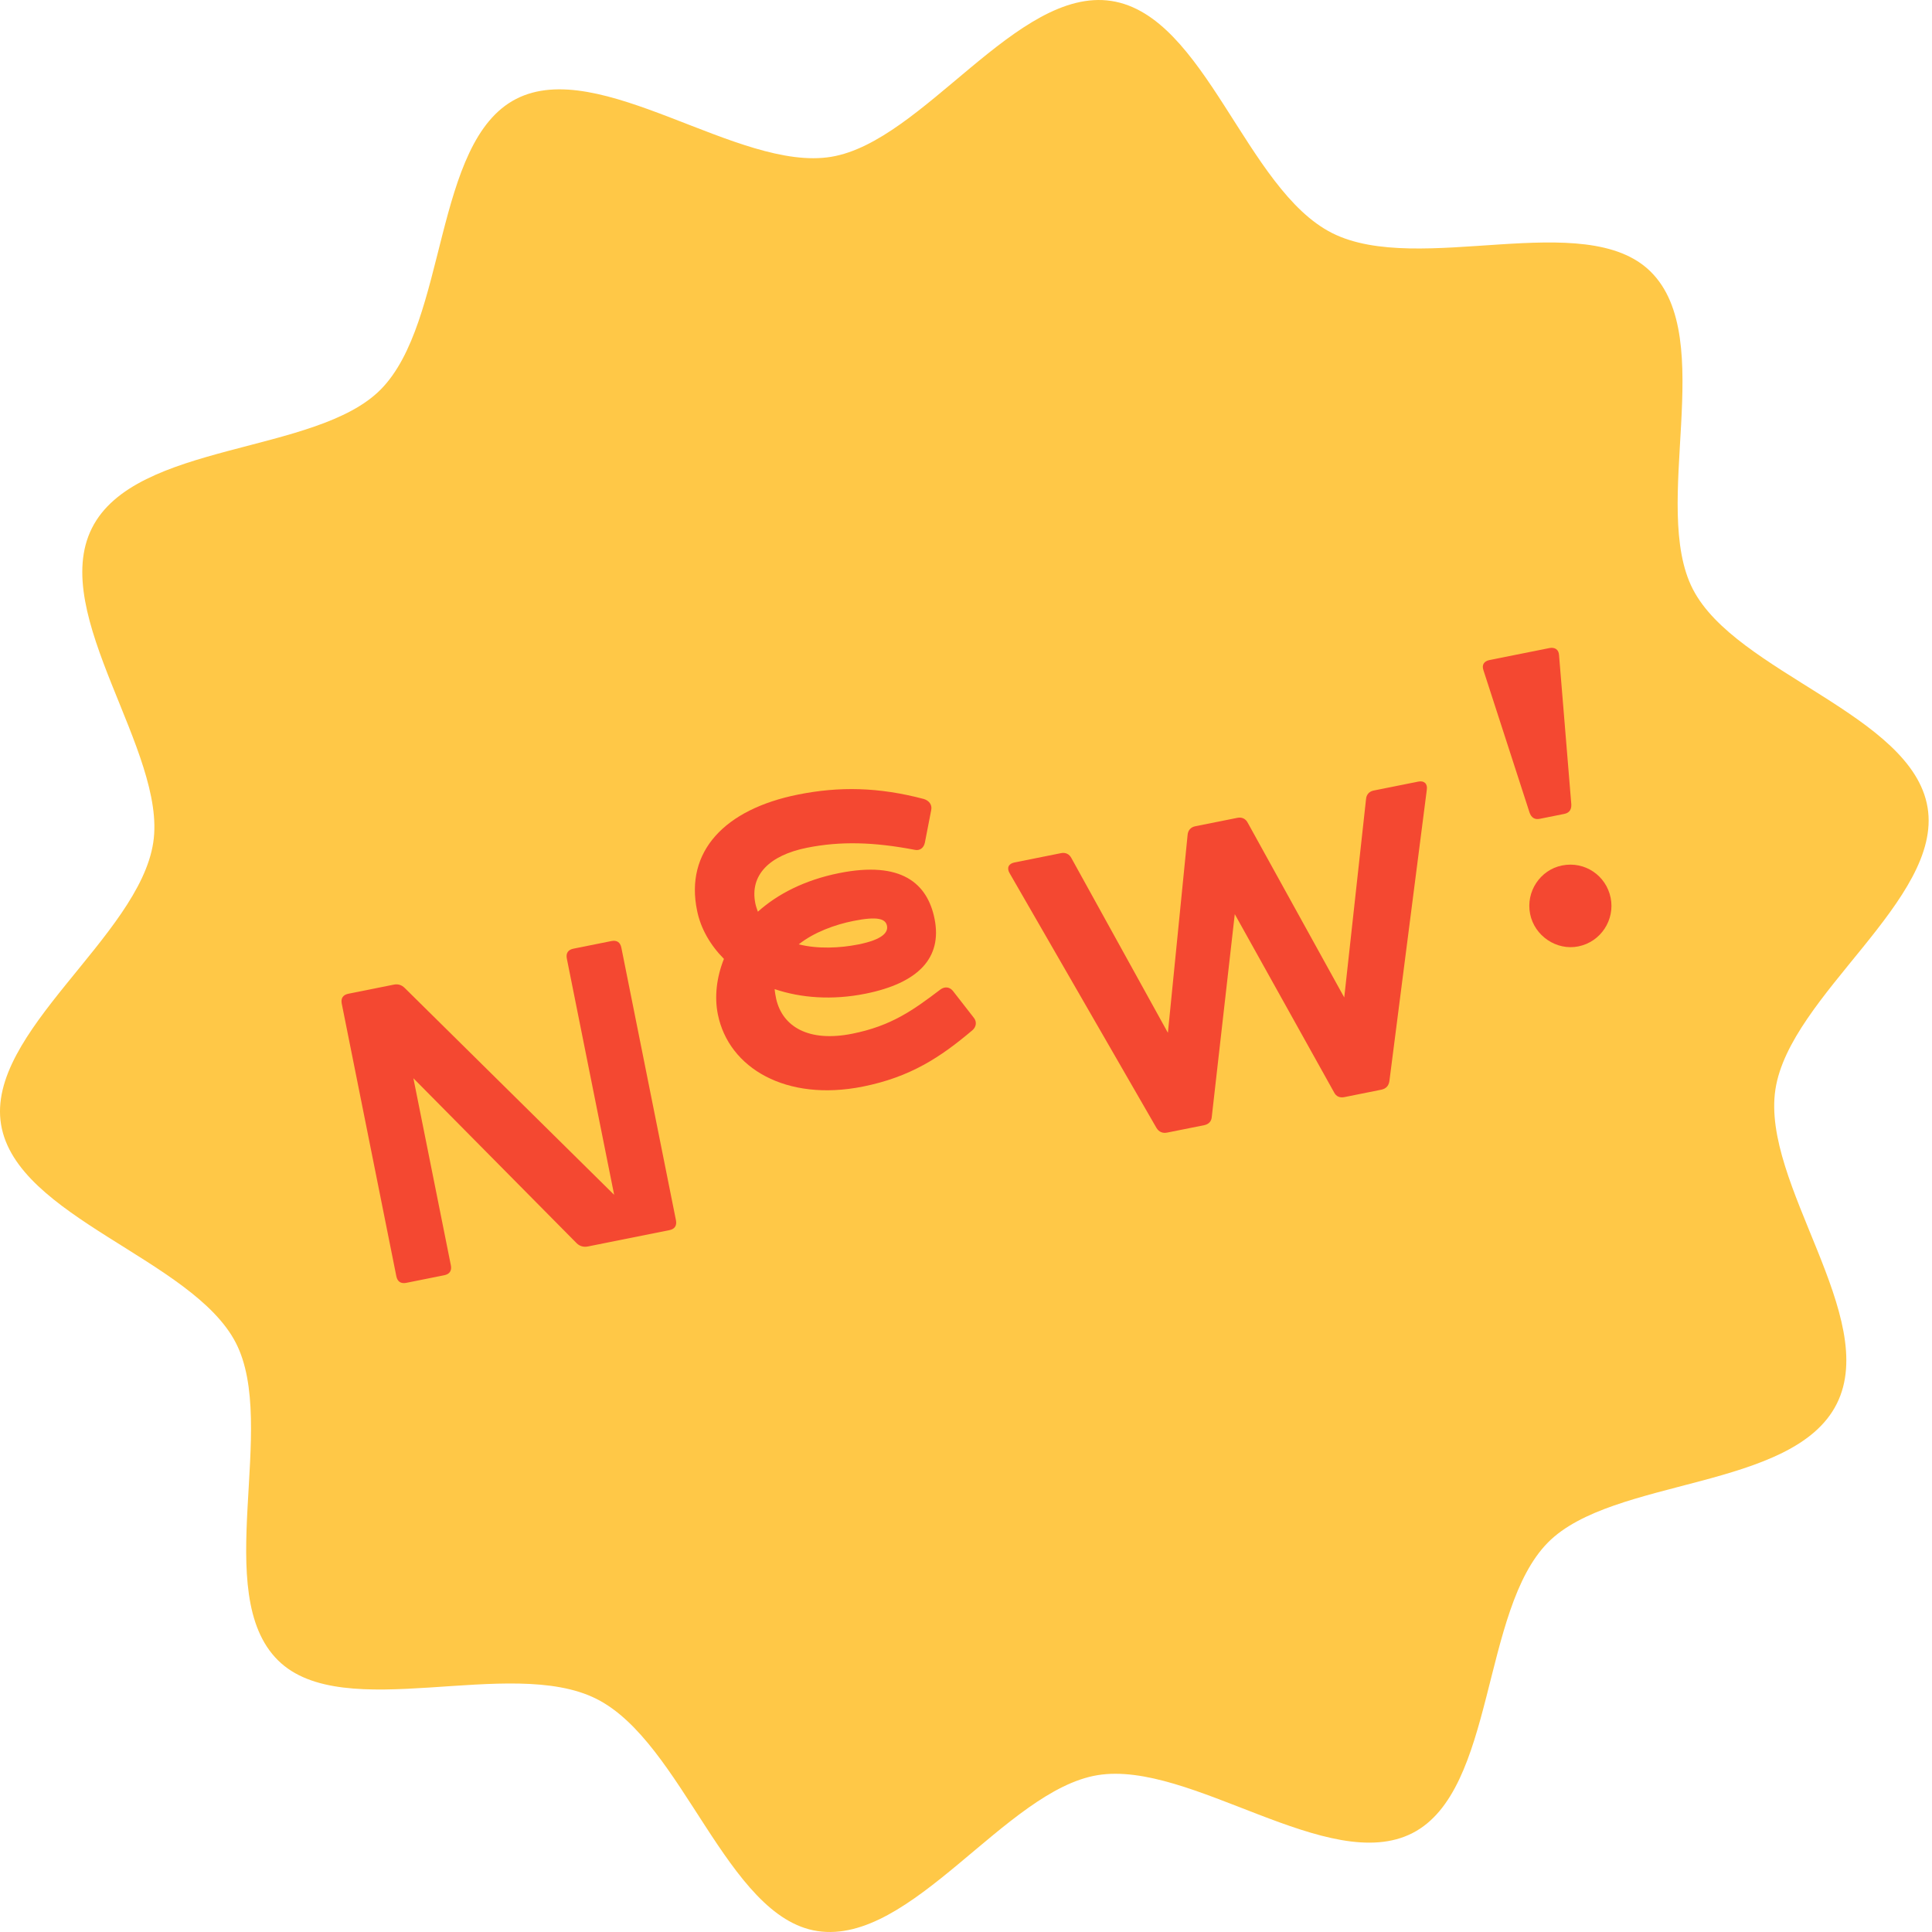
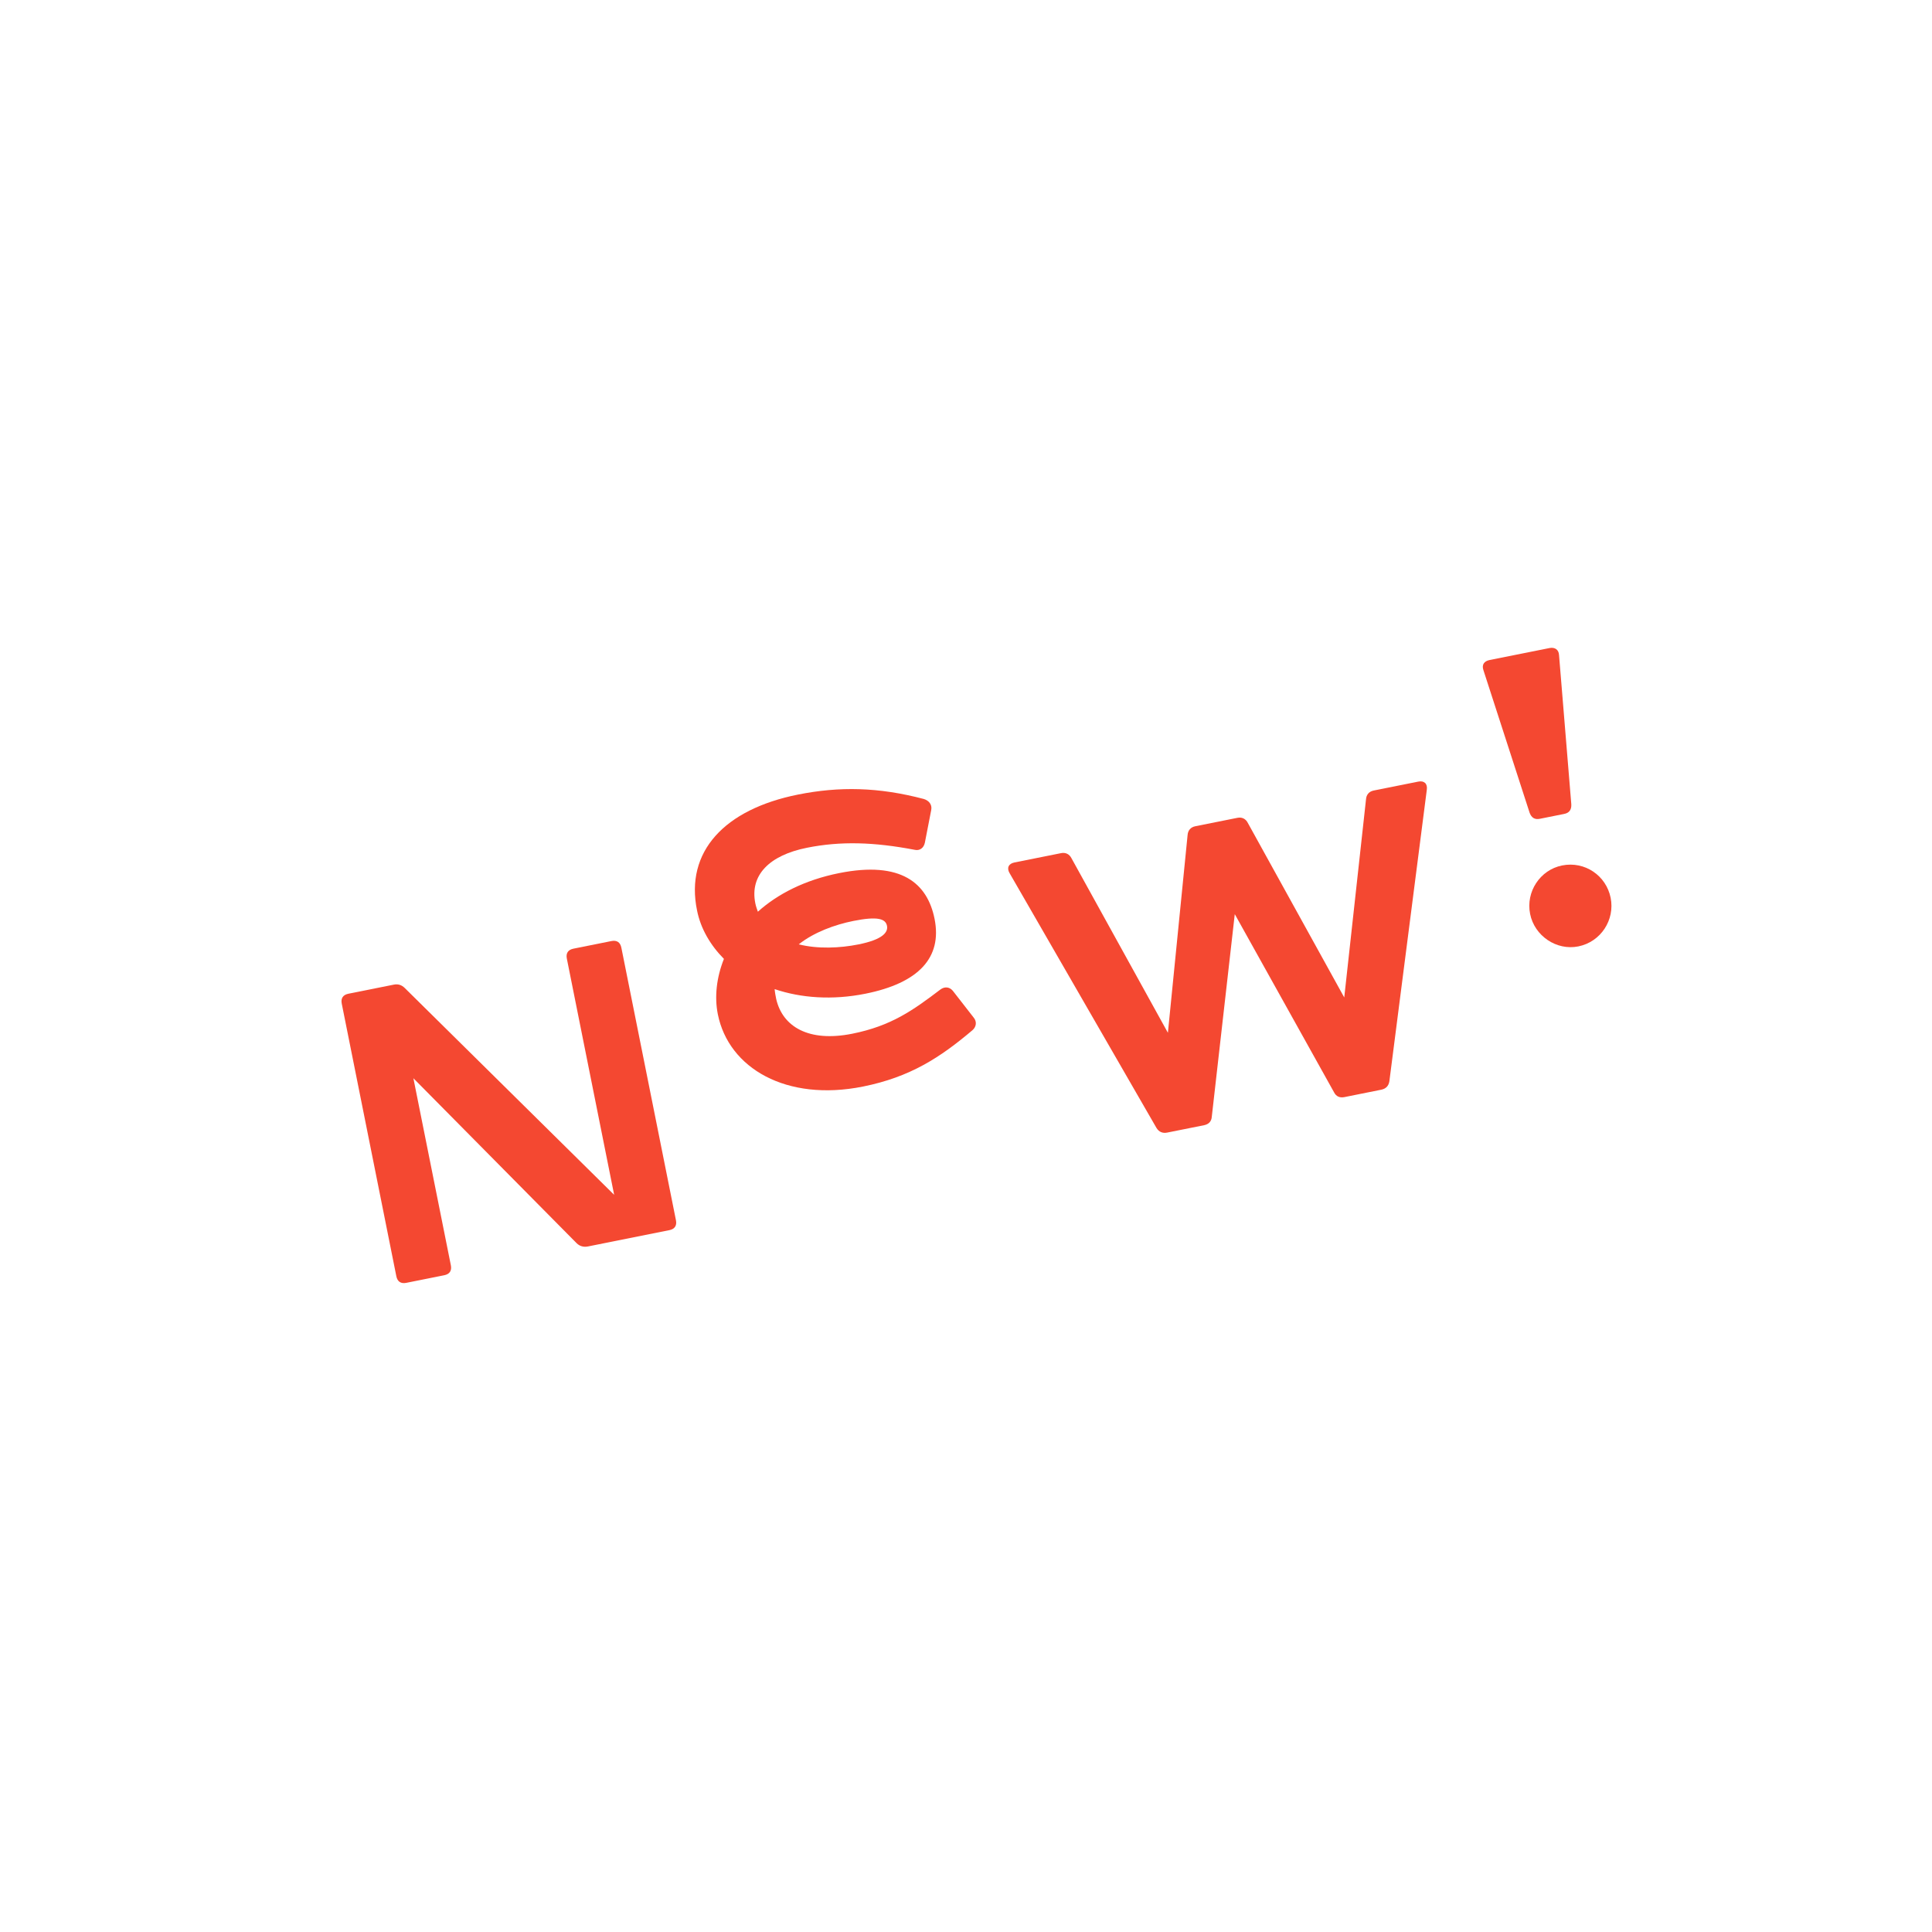
<svg xmlns="http://www.w3.org/2000/svg" width="137" height="137" viewBox="0 0 137 137" fill="none">
  <g clip-path="url(#clip0_2329_1104)">
-     <path d="M130.245 99.548C127.163 105.688 114.344 104.745 109.764 109.382C105.017 114.188 106.053 126.945 100.175 129.978C94.239 133.041 84.411 124.791 77.82 125.88C71.294 126.959 64.638 137.951 57.96 136.933C51.516 135.951 48.43 123.548 42.289 120.466C36.149 117.385 24.356 122.32 19.719 117.74C14.912 112.994 19.753 101.091 16.719 95.214C13.655 89.28 1.165 86.329 0.075 79.739C-1.004 73.215 9.85 66.423 10.867 59.747C11.85 53.304 3.436 43.59 6.518 37.451C9.601 31.312 22.419 32.255 26.999 27.617C31.746 22.812 30.71 10.054 36.588 7.021C42.525 3.958 52.353 12.209 58.944 11.119C65.47 10.04 72.126 -0.952 78.804 0.067C85.482 1.085 88.334 13.452 94.475 16.533C100.615 19.615 112.408 14.679 117.045 19.259C121.852 24.005 117.011 35.908 120.045 41.785C123.108 47.721 135.598 50.671 136.687 57.261C137.767 63.786 126.913 70.577 125.896 77.254C124.878 83.93 133.327 93.41 130.245 99.549L130.245 99.548Z" fill="#FFC847" />
+     <path d="M130.245 99.548C127.163 105.688 114.344 104.745 109.764 109.382C105.017 114.188 106.053 126.945 100.175 129.978C94.239 133.041 84.411 124.791 77.82 125.88C71.294 126.959 64.638 137.951 57.96 136.933C51.516 135.951 48.43 123.548 42.289 120.466C36.149 117.385 24.356 122.32 19.719 117.74C14.912 112.994 19.753 101.091 16.719 95.214C13.655 89.28 1.165 86.329 0.075 79.739C-1.004 73.215 9.85 66.423 10.867 59.747C11.85 53.304 3.436 43.59 6.518 37.451C31.746 22.812 30.71 10.054 36.588 7.021C42.525 3.958 52.353 12.209 58.944 11.119C65.47 10.04 72.126 -0.952 78.804 0.067C85.482 1.085 88.334 13.452 94.475 16.533C100.615 19.615 112.408 14.679 117.045 19.259C121.852 24.005 117.011 35.908 120.045 41.785C123.108 47.721 135.598 50.671 136.687 57.261C137.767 63.786 126.913 70.577 125.896 77.254C124.878 83.93 133.327 93.41 130.245 99.549L130.245 99.548Z" fill="#FFC847" />
  </g>
  <path d="M28.808 90.968C28.427 91.044 28.181 90.88 28.105 90.5L24.234 71.17C24.158 70.79 24.322 70.544 24.702 70.467L27.924 69.822C28.217 69.763 28.474 69.834 28.703 70.062L43.55 84.726L40.195 67.974C40.119 67.593 40.283 67.347 40.663 67.271L43.358 66.731C43.739 66.655 43.985 66.819 44.061 67.2L47.932 86.529C48.008 86.91 47.844 87.156 47.464 87.232L41.694 88.387C41.401 88.446 41.114 88.382 40.886 88.153L29.314 76.459L31.971 89.725C32.047 90.106 31.883 90.352 31.502 90.428L28.808 90.968Z" fill="#F44831" />
  <path d="M82.772 80.312C82.45 80.376 82.186 80.277 82.004 79.978L71.597 61.927C71.368 61.547 71.52 61.242 71.93 61.16L75.24 60.497C75.562 60.433 75.831 60.562 75.984 60.866L82.817 73.236L84.213 59.218C84.237 58.878 84.436 58.656 84.758 58.591L87.745 57.993C88.067 57.928 88.337 58.057 88.489 58.362L95.322 70.731L96.865 56.684C96.888 56.344 97.088 56.122 97.41 56.057L100.573 55.424C100.983 55.342 101.24 55.564 101.176 56.004L98.522 76.67C98.469 77.016 98.264 77.209 97.942 77.273L95.336 77.796C95.014 77.86 94.75 77.76 94.598 77.456L87.559 64.823L85.929 79.192C85.905 79.532 85.7 79.725 85.378 79.79L82.772 80.312Z" fill="#F44831" />
  <path d="M109.191 58.062C108.84 58.132 108.6 57.998 108.465 57.629L105.194 47.531C105.053 47.133 105.246 46.88 105.627 46.804L109.874 45.954C110.254 45.878 110.536 46.065 110.553 46.457L111.423 57.036C111.441 57.428 111.271 57.645 110.919 57.716L109.191 58.062ZM108.502 64.81C108.185 63.228 109.216 61.682 110.768 61.371C112.379 61.048 113.896 62.085 114.213 63.666C114.524 65.218 113.528 66.788 111.918 67.111C110.365 67.422 108.813 66.362 108.502 64.81Z" fill="#F44831" />
  <path d="M61.189 77.05C55.771 78.135 51.67 75.757 50.902 71.921C50.656 70.691 50.807 69.32 51.334 67.996C50.379 67.03 49.688 65.859 49.43 64.57C48.562 60.388 51.373 57.388 56.586 56.344C59.514 55.758 62.297 55.809 65.513 56.658C65.87 56.769 66.11 57.056 66.034 57.437L65.584 59.751C65.508 60.132 65.215 60.343 64.864 60.261C61.981 59.711 59.621 59.635 57.219 60.116C54.554 60.65 53.16 62.056 53.559 64.048C53.6 64.253 53.671 64.452 53.741 64.651C55.135 63.397 57.068 62.401 59.498 61.914C63.921 61.028 65.766 62.639 66.271 65.157C66.822 67.91 65.141 69.709 61.363 70.466C59.02 70.935 56.794 70.771 54.931 70.139C54.949 70.379 54.996 70.614 55.043 70.848C55.495 72.798 57.334 73.923 60.438 73.301C63.191 72.75 64.737 71.648 66.694 70.16C66.986 69.949 67.326 69.972 67.566 70.259L69.043 72.156C69.283 72.443 69.237 72.818 68.95 73.059C66.683 74.975 64.557 76.375 61.189 77.05ZM56.641 66.964C57.988 67.303 59.558 67.233 60.876 66.969C62.575 66.629 62.991 66.119 62.897 65.65C62.797 65.152 62.24 64.959 60.513 65.305C59.195 65.569 57.719 66.108 56.641 66.964Z" fill="#F44831" />
  <defs>
    <clipPath id="clip0_2329_1104">
-       <rect width="136.764" height="137" fill="white" />
-     </clipPath>
+       </clipPath>
  </defs>
</svg>